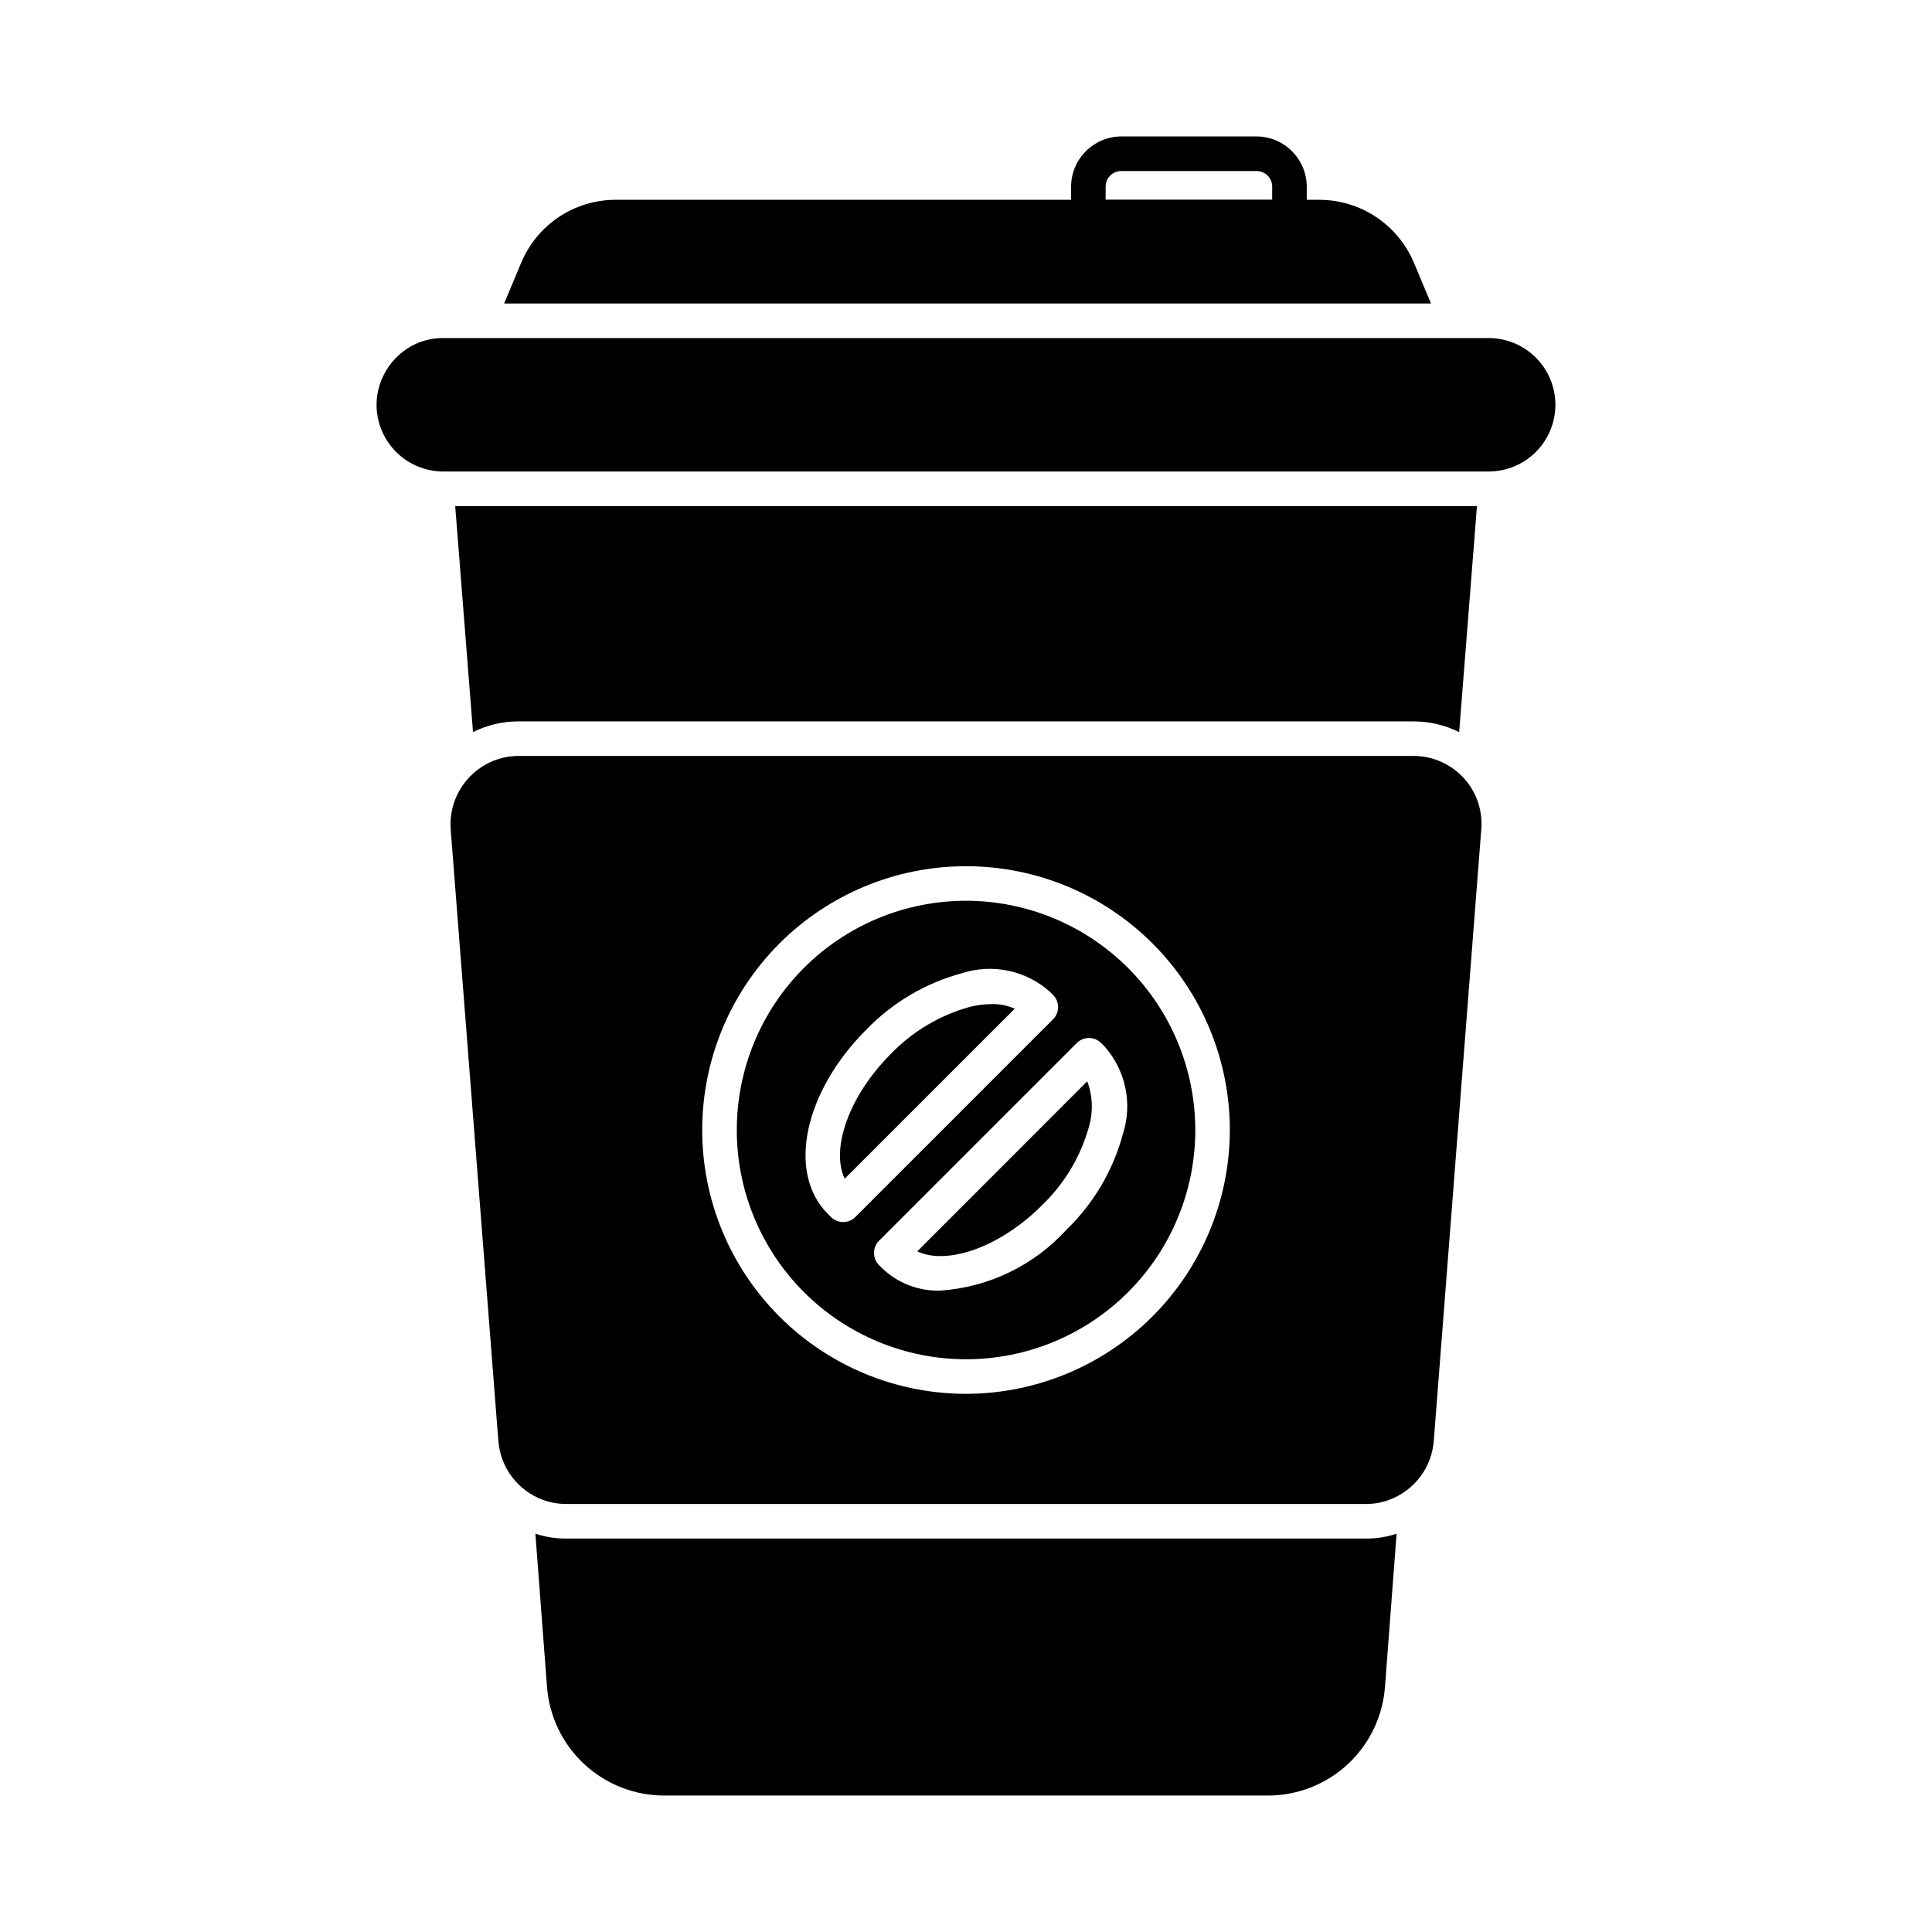
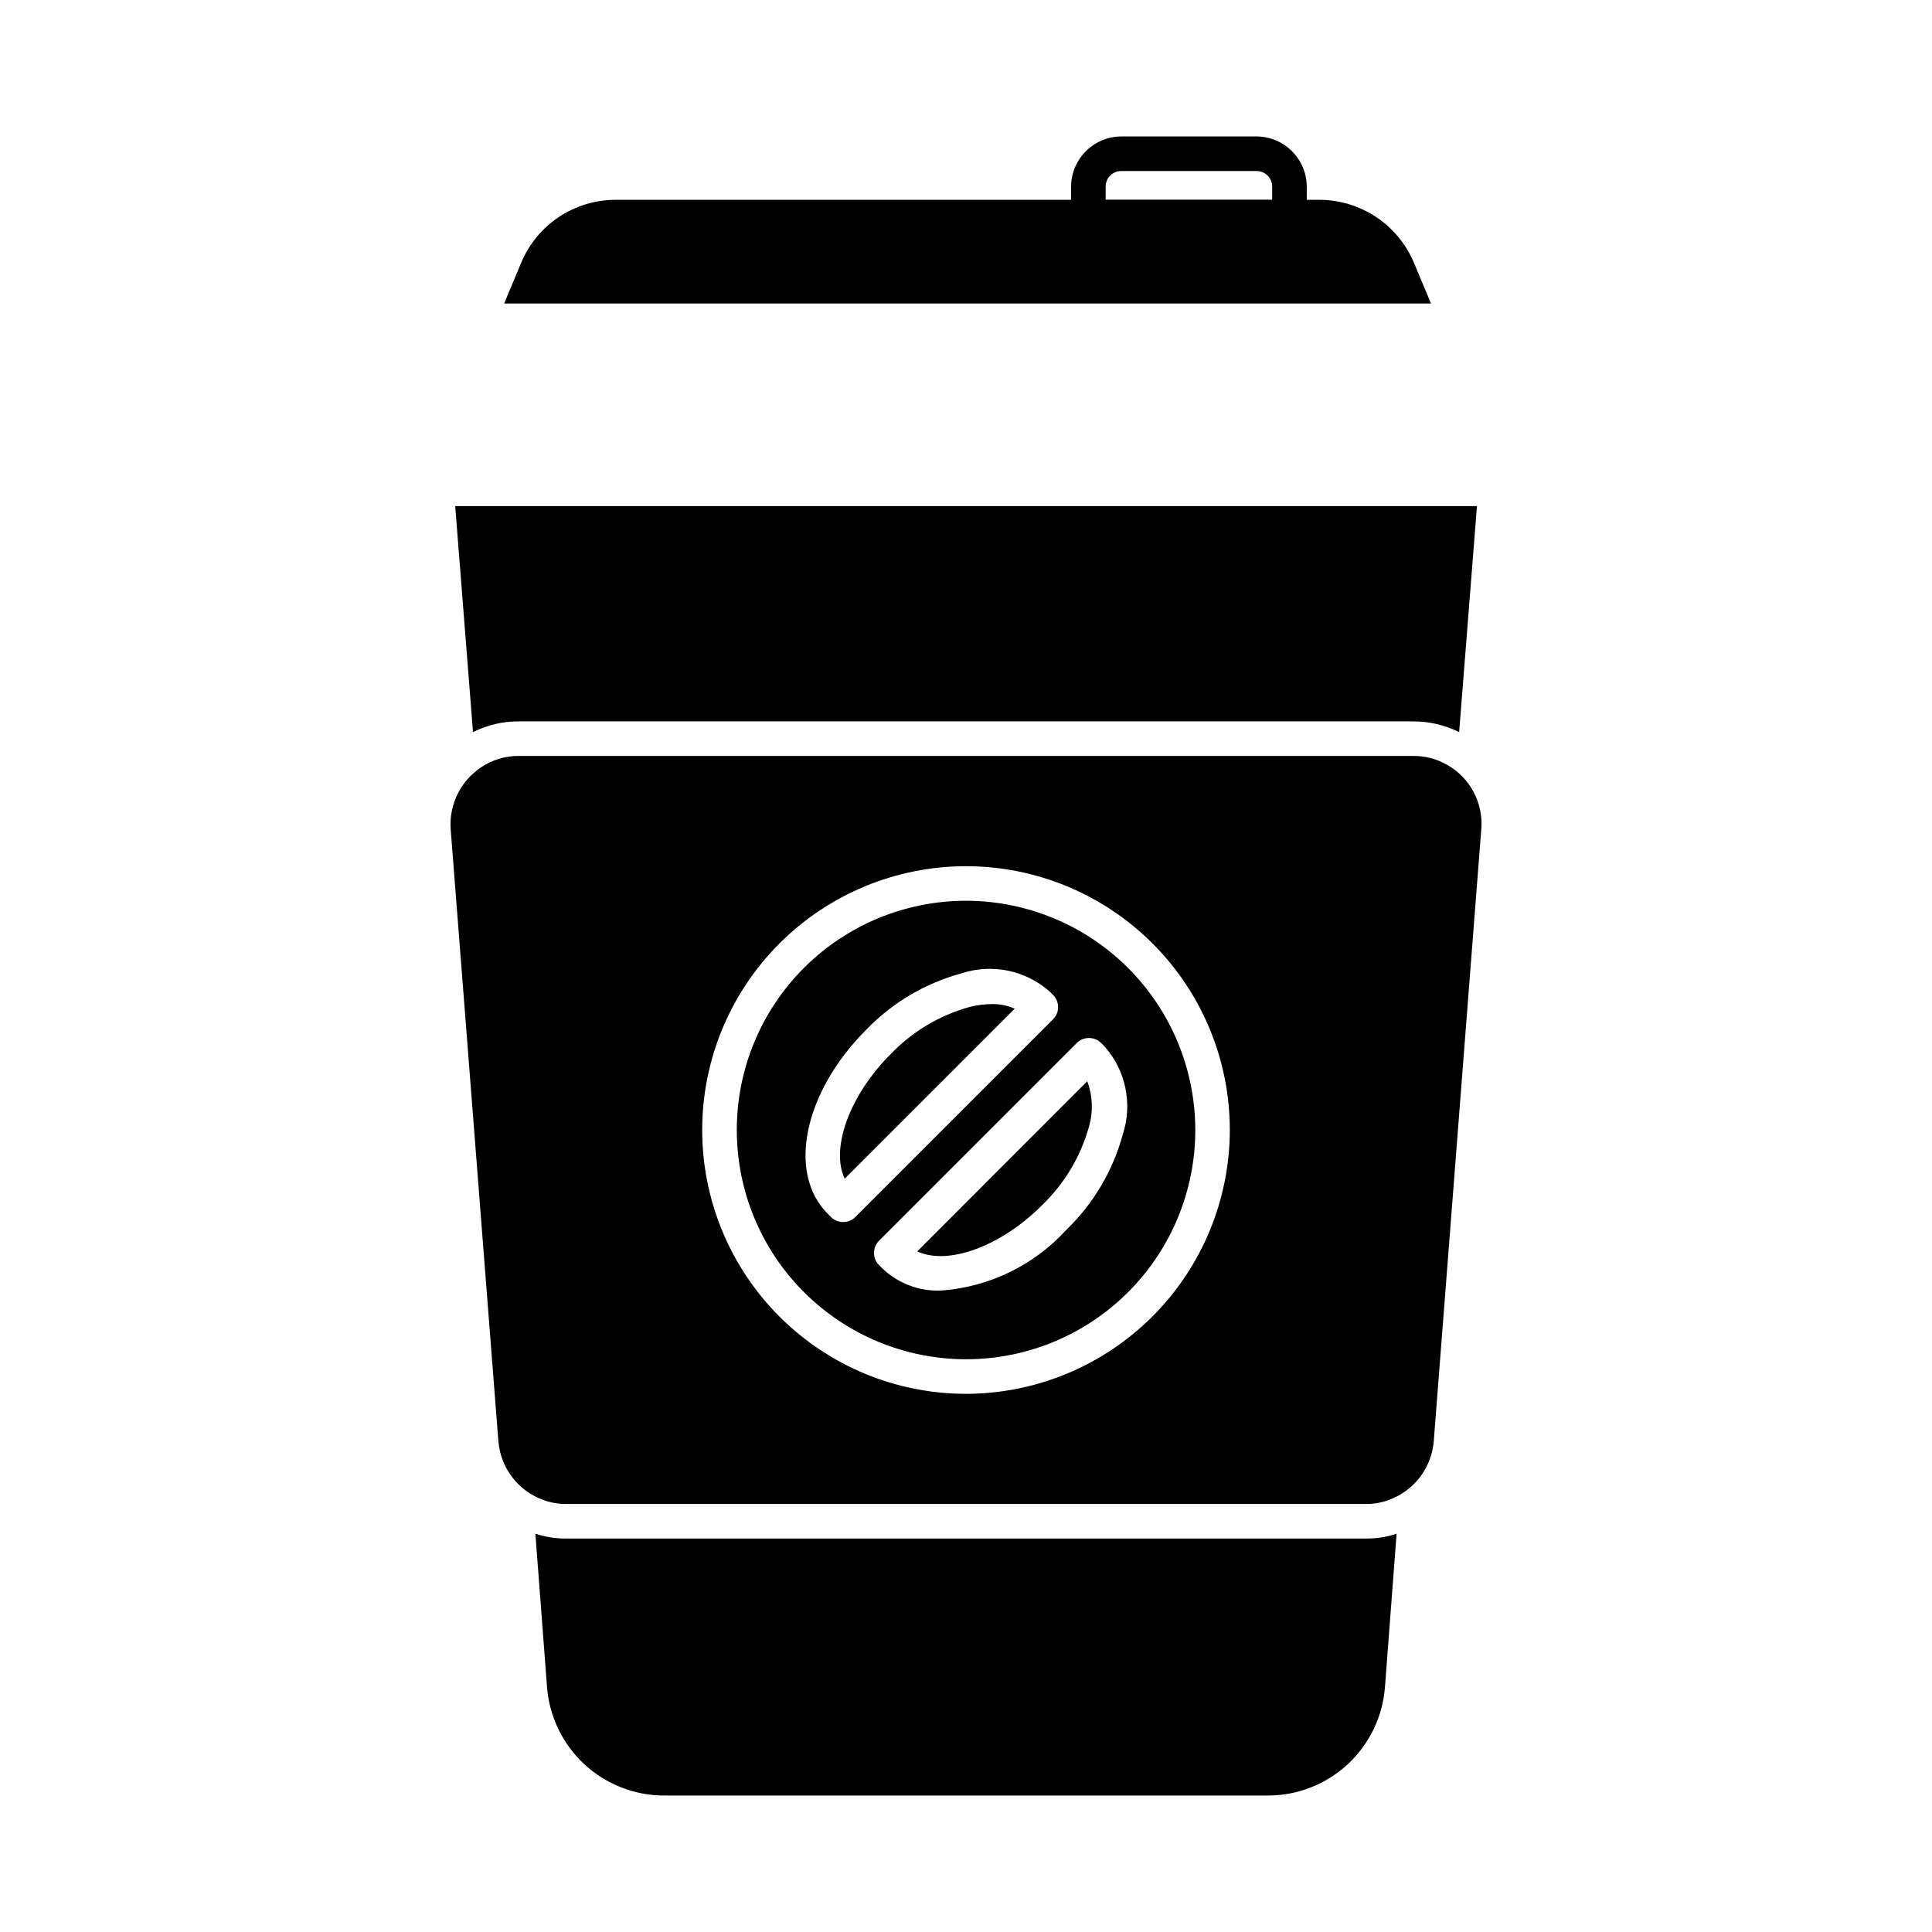
<svg xmlns="http://www.w3.org/2000/svg" fill="#000000" width="800px" height="800px" version="1.1" viewBox="144 144 512 512">
  <g>
    <path d="m485.72 206.14h-53.293c-2.527 0-4.578-2.051-4.578-4.578v-8.02c-0.016-7.375 5.953-13.367 13.328-13.383h35.797c7.371 0.016 13.336 6 13.328 13.371v8.02c0 1.219-0.48 2.383-1.34 3.246-0.859 0.859-2.023 1.344-3.242 1.344zm-48.715-9.16h44.133l0.004-3.438c0.023-1.117-0.406-2.199-1.191-2.992s-1.859-1.234-2.977-1.223h-35.797c-1.117-0.012-2.191 0.43-2.981 1.223-0.785 0.793-1.215 1.875-1.188 2.992z" />
    <path d="m523.23 224.43h-245.63l4.488-10.719 0.004 0.004c2.051-4.977 5.539-9.227 10.02-12.211 4.477-2.984 9.742-4.57 15.125-4.555h186.36c5.375 0.004 10.633 1.594 15.109 4.578 4.473 2.984 7.965 7.223 10.035 12.188z" />
    <path d="m535.41 278.11-4.719 59.906c-3.758-1.867-7.894-2.84-12.09-2.84h-237.16c-4.195-0.016-8.34 0.957-12.09 2.84l-4.719-59.906z" />
    <path d="m514.11 550.45-3.07 40.488c-0.555 7.836-4.059 15.172-9.801 20.535-5.742 5.359-13.305 8.352-21.16 8.363h-160.07c-7.879-0.004-15.461-2.992-21.223-8.359-5.762-5.371-9.273-12.727-9.832-20.586l-3.07-40.441h0.004c2.644 0.871 5.414 1.305 8.199 1.281h211.88-0.004c2.769 0.023 5.523-0.41 8.156-1.281z" />
-     <path d="m556.2 251.27c-0.004 4.688-1.867 9.184-5.18 12.5-3.316 3.312-7.812 5.176-12.5 5.18h-277.05c-4.688-0.004-9.184-1.867-12.496-5.18-3.316-3.316-5.18-7.812-5.184-12.5 0.031-4.691 1.906-9.184 5.223-12.504 3.277-3.348 7.773-5.215 12.457-5.176h277.05c4.688 0.004 9.184 1.867 12.5 5.184 3.312 3.312 5.176 7.809 5.18 12.496z" />
    <path d="m387.09 475.62c7.918 3.777 21.984-1.141 32.977-12.152 6.008-5.738 10.348-13 12.559-21.012 1.117-3.918 0.945-8.098-0.496-11.91z" />
    <path d="m400.04 382.71c-16.117-0.008-31.574 6.387-42.973 17.781-11.402 11.391-17.809 26.844-17.809 42.961-0.004 16.117 6.398 31.574 17.793 42.969 11.395 11.398 26.852 17.797 42.969 17.797 16.113 0 31.57-6.406 42.961-17.805 11.395-11.398 17.793-26.855 17.785-42.973-0.023-16.098-6.43-31.531-17.812-42.914-11.383-11.383-26.816-17.793-42.914-17.816zm-32.605 85.145v-0.004c-1.215 0-2.379-0.48-3.238-1.34l-0.832-0.844c-10.816-10.816-6.348-32.23 10.172-48.758 6.941-7.203 15.707-12.383 25.363-14.992 8.09-2.621 16.965-0.762 23.316 4.891l0.848 0.848c1.789 1.789 1.789 4.688 0 6.477l-52.371 52.379c-0.863 0.867-2.035 1.352-3.258 1.34zm74.125-23.262v-0.004c-2.609 9.656-7.789 18.418-14.992 25.355-8.617 9.43-20.531 15.184-33.273 16.074-5.742 0.203-11.328-1.922-15.48-5.891l-0.852-0.852c-1.789-1.789-1.789-4.688 0-6.477l52.383-52.379c1.789-1.789 4.688-1.789 6.477 0l0.852 0.848c5.656 6.352 7.519 15.23 4.887 23.32z" />
    <path d="m401.02 410.83c-8.012 2.211-15.273 6.551-21.02 12.559-10.992 10.992-15.914 25.066-12.145 32.977l45.059-45.055c-1.926-0.852-4.012-1.266-6.113-1.219-1.949 0.02-3.891 0.27-5.781 0.738z" />
    <path d="m527.39 346.63c-2.68-1.52-5.715-2.312-8.793-2.293h-237.16c-3.043-0.016-6.043 0.758-8.699 2.246-3.031 1.684-5.519 4.199-7.168 7.25-1.645 3.055-2.387 6.512-2.133 9.973l12.641 162.14 0.004-0.004c0.277 3.441 1.531 6.731 3.617 9.48 2.086 2.754 4.914 4.852 8.152 6.047 1.992 0.742 4.102 1.113 6.231 1.098h211.88-0.004c2.113 0.023 4.211-0.348 6.184-1.098 3.246-1.191 6.086-3.285 8.18-6.035 2.094-2.754 3.356-6.047 3.637-9.492l12.594-162.14 0.004 0.004c0.289-3.441-0.418-6.894-2.043-9.941-1.625-3.047-4.098-5.562-7.117-7.234zm-127.36 166.75c-18.543 0.008-36.328-7.352-49.445-20.457-13.117-13.109-20.492-30.891-20.496-49.434-0.008-18.539 7.352-36.328 20.457-49.445 13.109-13.113 30.891-20.488 49.434-20.492 18.543-0.008 36.328 7.352 49.445 20.461 13.113 13.105 20.488 30.887 20.492 49.43-0.02 18.531-7.391 36.301-20.488 49.41-13.102 13.109-30.863 20.492-49.398 20.527z" />
  </g>
</svg>